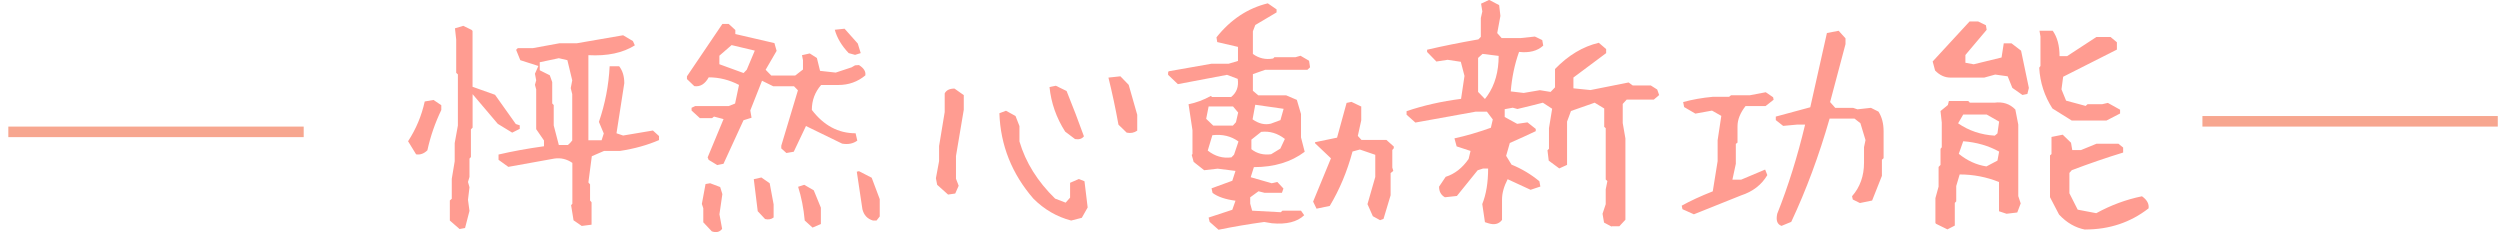
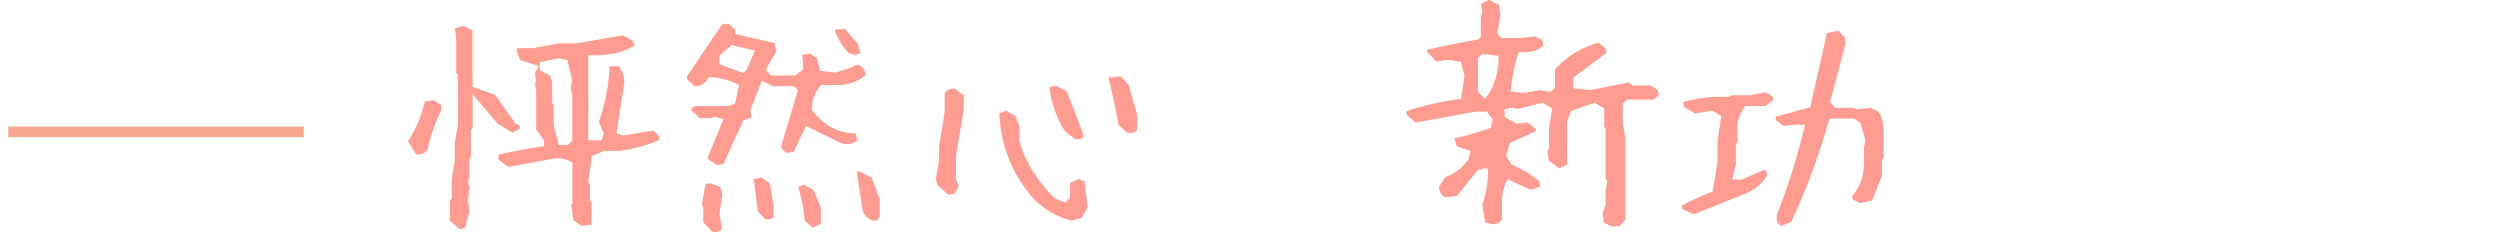
<svg xmlns="http://www.w3.org/2000/svg" width="237" height="22" viewBox="0 0 237 22" fill="none">
-   <line x1="236.79" y1="11.5" x2="208.79" y2="11.5" stroke="#F7A68F" />
  <line x1="28.79" y1="12.5" x2="0.79" y2="12.5" stroke="#F7A68F" />
  <g clip-path="url(#clip0_241_1379)">
    <path d="M39.447 14.632L38.685 13.39C39.442 12.227 39.968 10.973 40.263 9.621L41.097 9.475L41.835 9.974V10.431C41.25 11.642 40.807 12.915 40.517 14.248C40.192 14.565 39.838 14.693 39.453 14.632H39.447ZM43.55 21.695L42.645 20.91V19.004L42.828 18.84V16.952L43.106 15.284V13.566L43.408 11.898V7.051L43.248 6.905V3.757L43.13 2.685L43.916 2.448L44.702 2.831L44.797 2.929V8.226L46.93 8.987L48.899 11.758L49.271 11.88V12.215L48.556 12.574L47.19 11.74L44.803 8.927V12.099L44.643 12.263V14.888L44.507 15.034V16.776L44.365 17.25L44.507 17.75L44.365 18.943L44.507 19.991L44.087 21.616L43.555 21.714L43.55 21.695ZM55.134 21.409L54.372 20.886L54.141 19.455L54.26 19.308V15.442C53.733 15.077 53.16 14.943 52.545 15.034L48.189 15.819L47.261 15.15V14.65C48.556 14.346 49.992 14.084 51.57 13.865V13.317L50.831 12.245V8.476L50.713 8.044L50.831 7.611L50.713 6.99L51.038 6.253L49.324 5.705L48.928 4.725L49.088 4.561H50.524L53.024 4.104H54.667L59.071 3.343L59.999 3.891L60.182 4.299C59.041 5.017 57.569 5.328 55.779 5.23V13.299H57.032L57.238 12.653L56.777 11.557C57.362 9.852 57.705 8.098 57.794 6.284H58.698C59.023 6.698 59.183 7.234 59.183 7.885L58.444 12.635L59.071 12.848L61.896 12.373L62.475 12.897V13.28C61.376 13.755 60.141 14.102 58.769 14.309H57.262L56.104 14.809L55.779 17.293L55.938 17.482V19.01L56.08 19.175V21.3L55.128 21.422L55.134 21.409ZM54.064 13.53L54.248 13.317V8.927L54.106 8.354L54.248 7.617L53.787 5.705L52.977 5.517L51.168 5.9V6.661L52.12 7.136L52.35 7.782V9.809L52.492 9.956V11.886L52.977 13.749H53.834L54.064 13.536V13.53Z" fill="#FF9C91" />
    <path d="M67.966 15.631L67.18 15.156L67.085 14.919L68.593 11.29L67.688 11.052L67.505 11.198H66.347L65.561 10.48V10.218L65.909 10.053H69.083L69.686 9.816L70.058 8.05C69.148 7.575 68.191 7.332 67.186 7.332C66.831 7.971 66.376 8.245 65.821 8.166L65.123 7.496V7.234L68.48 2.271H69.083L69.71 2.844V3.227L73.416 4.086L73.623 4.823L72.582 6.613L73.114 7.161H75.384L76.123 6.589V5.706L76.028 5.231L76.767 5.066L77.441 5.499L77.742 6.717L79.226 6.881L80.733 6.382L81.058 6.193L81.43 6.169C81.891 6.455 82.093 6.784 82.033 7.149C81.306 7.752 80.455 8.056 79.486 8.056H77.843C77.258 8.726 76.962 9.511 76.962 10.419C78.091 11.898 79.474 12.635 81.111 12.635L81.271 13.329C80.887 13.616 80.408 13.713 79.835 13.616L76.406 11.947L75.248 14.383L74.551 14.505L74.066 14.072V13.81L75.644 8.562L75.272 8.178H73.303L72.24 7.654L71.128 10.467L71.246 11.162L70.484 11.399L68.587 15.527L67.984 15.649L67.966 15.631ZM67.481 21.933L66.672 21.075V19.741L66.536 19.333L66.885 17.446L67.322 17.372L68.273 17.732L68.48 18.402L68.203 20.314L68.457 21.696C68.226 22 67.901 22.079 67.481 21.933ZM70.791 6.613L71.554 4.798L69.355 4.275L68.197 5.28V6.089L70.49 6.924L70.791 6.613ZM72.529 20.764L71.832 20.021L71.459 16.989L72.18 16.825L72.966 17.372L73.339 19.376V20.618C73.108 20.795 72.837 20.843 72.529 20.764ZM77.027 21.574L76.288 20.904C76.182 19.741 75.969 18.676 75.662 17.707L76.241 17.519L77.145 18.042L77.819 19.686V21.239L77.033 21.574H77.027ZM81.058 5.2L80.455 5.036C79.793 4.336 79.35 3.599 79.137 2.82L80.065 2.722L81.318 4.129L81.596 5.036L81.064 5.2H81.058ZM82.749 20.904C82.222 20.746 81.891 20.387 81.756 19.832C81.555 18.542 81.377 17.36 81.224 16.276L81.43 16.228L82.636 16.849L83.399 18.877V20.521L83.097 20.904H82.749Z" fill="#FF9C91" />
    <path d="M89.883 18.45L88.842 17.518L88.724 16.897L89.026 15.271V13.841L89.558 10.619V8.854C89.711 8.549 90.019 8.397 90.486 8.397L91.366 9.018V10.4L90.627 14.79V16.94L90.882 17.61L90.556 18.346L89.883 18.444V18.45ZM101.532 20.904C100.191 20.551 98.997 19.863 97.962 18.828C95.923 16.471 94.847 13.774 94.741 10.735L95.368 10.498L96.272 10.997L96.644 11.953V13.408C97.23 15.399 98.358 17.202 100.025 18.828L101.024 19.211L101.444 18.736V17.33L102.277 16.97L102.809 17.183L103.11 19.668L102.555 20.648L101.538 20.91L101.532 20.904ZM101.928 13.195L100.977 12.477C100.143 11.174 99.647 9.761 99.493 8.251L100.096 8.129L101.113 8.628C101.698 10.078 102.248 11.508 102.756 12.921C102.573 13.159 102.295 13.25 101.922 13.183L101.928 13.195ZM106.816 12.58L106.03 11.819C105.753 10.278 105.433 8.787 105.079 7.356L106.214 7.234L107 8.044L107.809 10.881V12.385C107.514 12.592 107.183 12.653 106.811 12.574L106.816 12.58Z" fill="#FF9C91" />
-     <path d="M115.505 21.768L114.672 21.032L114.577 20.624L116.823 19.887L117.124 19.028C116.167 18.9 115.44 18.657 114.949 18.285L114.855 17.853L116.823 17.135L117.124 16.203L115.434 15.99L114.157 16.136L113.158 15.35L112.975 14.681L113.046 14.608V12.342L112.674 9.882C113.401 9.736 114.104 9.474 114.784 9.097L114.902 9.194H116.711C117.237 8.78 117.444 8.208 117.337 7.477L116.321 7.094L111.663 7.977L110.735 7.094V6.88L110.782 6.759L114.861 6.04H116.48L117.361 5.778V4.445L115.393 3.988L115.322 3.538C116.663 1.851 118.289 0.779 120.186 0.316L121.02 0.889V1.175L119.004 2.368L118.774 2.965V5.115C119.347 5.529 119.985 5.675 120.694 5.547L120.813 5.425H122.805L123.289 5.285L124.099 5.76L124.194 6.381L123.939 6.619H119.932L118.774 7.027V8.604L119.282 9.036H121.924L122.94 9.468L123.336 10.808V13.03L123.685 14.388C122.403 15.357 120.795 15.844 118.868 15.844L118.567 16.8L120.559 17.372L121.09 17.25L121.67 17.871L121.528 18.279H119.885L119.305 18.133L118.519 18.706V19.302L118.703 19.972L121.416 20.118L121.575 19.972H123.336L123.638 20.404C122.976 21.038 121.953 21.293 120.582 21.166L119.843 21.044C118.33 21.251 116.888 21.5 115.511 21.781L115.505 21.768ZM117.172 11.575L117.379 10.668L116.894 10.095H114.577L114.346 11.265L115.02 11.91H116.876L117.178 11.575H117.172ZM116.989 14.656L117.408 13.414C116.711 12.903 115.889 12.708 114.932 12.817L114.494 14.273C115.174 14.815 115.925 15.028 116.74 14.918L116.994 14.656H116.989ZM121.368 14.102L121.806 13.171C121.108 12.629 120.363 12.409 119.56 12.501L118.632 13.238V14.145C119.158 14.559 119.784 14.717 120.505 14.62L121.362 14.096L121.368 14.102ZM121.386 11.386L121.687 10.315L118.998 9.931L118.744 11.313C119.329 11.727 119.908 11.861 120.482 11.721L121.386 11.386ZM130.843 20.879L130.145 20.496L129.637 19.351L130.376 16.775V14.675L128.916 14.175L128.219 14.364C127.71 16.258 126.989 17.975 126.061 19.521L124.808 19.783L124.483 19.113L126.174 15.009L124.666 13.579V13.481L126.753 13.049L127.657 9.755L128.118 9.657L129.022 10.089H129.046V11.405L128.721 12.884L129.07 13.268H131.434L132.131 13.889V14.053L131.99 14.218V15.886L132.084 16.197L131.83 16.41V18.511L131.156 20.752L130.831 20.873L130.843 20.879Z" fill="#FF9C91" />
    <path d="M152.777 21.482L152.062 21.099L151.92 20.265L152.222 19.357V17.951L152.381 17.165L152.222 17.019V12.148L152.08 12.026V10.284L151.175 9.736L148.929 10.522L148.557 11.527V15.631L147.818 15.966L146.819 15.229L146.701 14.248L146.843 14.102V12.148L147.144 10.309L146.264 9.736C145.46 9.944 144.656 10.144 143.852 10.333L143.409 10.211L142.646 10.351V11.094L143.829 11.74L144.804 11.6L145.59 12.221V12.434C144.851 12.787 144.029 13.159 143.131 13.554L142.782 14.772L143.291 15.606C144.266 16.002 145.147 16.532 145.933 17.183L146.027 17.683L145.099 17.993L142.924 16.989C142.57 17.671 142.392 18.316 142.392 18.919V20.849C142.097 21.245 141.659 21.348 141.074 21.16L140.773 21.062L140.519 19.345C140.891 18.42 141.074 17.299 141.074 15.978H140.59L140.081 16.142L138.113 18.578L136.978 18.7C136.606 18.493 136.423 18.158 136.423 17.695L137.049 16.763C137.9 16.495 138.627 15.929 139.224 15.07L139.407 14.309L138.089 13.877L137.882 13.116C138.976 12.879 140.128 12.544 141.334 12.111L141.517 11.326L140.962 10.589H139.874L134.177 11.618L133.343 10.875V10.54C134.933 9.998 136.659 9.609 138.509 9.371L138.834 7.197L138.485 5.858L137.232 5.669L136.168 5.833L135.288 4.926V4.713C136.801 4.36 138.42 4.037 140.152 3.733L140.383 3.495V1.705L140.525 1.084L140.406 0.347L141.169 -0.012L142.12 0.487L142.239 1.51L141.937 3.136L142.357 3.611H144.142L145.507 3.465L146.205 3.8L146.299 4.323C145.744 4.835 144.981 5.03 144.006 4.92C143.586 6.095 143.326 7.343 143.22 8.665L144.449 8.811L145.98 8.549L146.997 8.714L147.416 8.281V6.54C148.681 5.237 150.064 4.409 151.565 4.055L152.263 4.652V5.036L149.16 7.35V8.373L150.779 8.537L154.391 7.818L154.787 8.105H156.501L157.104 8.488L157.287 9.012L156.779 9.444H154.208L153.835 9.852V11.667L154.089 13.122V20.831L153.51 21.452H152.795L152.777 21.482ZM141.009 9.067C141.718 8.05 142.073 6.789 142.073 5.298L140.542 5.109L140.123 5.492V8.714L140.773 9.383L141.003 9.073L141.009 9.067Z" fill="#FF9C91" />
    <path d="M160.561 20.307L159.497 19.832L159.427 19.497C160.26 19.034 161.241 18.584 162.37 18.139L162.831 15.277V13.299L163.18 10.985L162.299 10.485L160.721 10.771L159.657 10.15L159.562 9.675C160.425 9.438 161.371 9.267 162.388 9.176H163.919L164.102 9.03H165.887L167.394 8.744L168.091 9.219L168.139 9.456L167.376 10.053H165.479C164.971 10.704 164.716 11.344 164.716 11.965V13.518L164.557 13.639V15.527L164.232 17.031H165.065L167.335 16.075L167.542 16.599C166.998 17.524 166.165 18.164 165.042 18.529L160.573 20.319L160.561 20.307ZM168.878 21.409C168.476 21.263 168.346 20.886 168.482 20.264C169.516 17.67 170.397 14.857 171.124 11.813H170.361L169.043 11.934L168.346 11.386V11.052L171.614 10.169L173.192 3.13L174.303 2.917L174.954 3.635V4.183L173.494 9.675L173.978 10.223H175.669L176.088 10.364L177.365 10.223L178.08 10.583C178.405 11.094 178.565 11.715 178.565 12.446V14.997L178.405 15.143V16.672L177.477 19.01L176.319 19.247L175.645 18.913L175.574 18.602C176.331 17.744 176.709 16.684 176.709 15.43V13.95L176.851 13.28L176.366 11.679L175.811 11.246H173.446C172.442 14.748 171.23 18.011 169.811 21.032L168.883 21.415L168.878 21.409Z" fill="#FF9C91" />
-     <path d="M191.722 9L190.77 8.33L190.327 7.234L189.145 7.069L188.105 7.356H184.907C184.363 7.356 183.879 7.13 183.447 6.686L183.217 5.827L186.716 2.034H187.525L188.264 2.393L188.335 2.825L186.32 5.212V5.949L187.106 6.095L189.748 5.45L189.955 4.11H190.694L191.598 4.804L192.337 8.336L192.195 8.908L191.71 9.006L191.722 9ZM184.612 21.744L183.548 21.221L183.477 21.147V18.785L183.778 17.689V15.826L183.961 15.637V14.108L184.08 13.962V11.624L183.961 10.528L184.659 9.956L184.753 9.572H186.586L186.745 9.736H189.062C189.866 9.627 190.528 9.84 191.054 10.382L191.332 11.813V18.59L191.562 19.284L191.237 20.143L190.221 20.265L189.506 20.027V17.256C188.329 16.782 187.088 16.538 185.776 16.538L185.451 17.634V19.089L185.315 19.235V21.385L184.617 21.744H184.612ZM189.358 12.647L189.517 11.527L188.335 10.857H186.113L185.628 11.691C186.645 12.391 187.803 12.781 189.104 12.86L189.358 12.647ZM189.358 15.229L189.517 14.37C188.513 13.816 187.378 13.487 186.113 13.39L185.693 14.583C186.497 15.235 187.366 15.631 188.312 15.777L189.352 15.229H189.358ZM196.403 11.429L194.571 10.284C193.814 9.109 193.395 7.818 193.318 6.418L193.436 6.253V3.459L193.342 2.911H194.595C195.026 3.513 195.245 4.317 195.245 5.322H195.96L198.738 3.507H200.08L200.682 4.007V4.701L195.588 7.276L195.428 8.47L195.865 9.542L197.721 10.041L197.904 9.876H199.293L199.825 9.755L200.984 10.4V10.759L199.689 11.429H196.397H196.403ZM197.674 21.768C196.746 21.592 195.919 21.117 195.197 20.338L194.34 18.694V14.729L194.482 14.608V12.982L195.546 12.769L196.332 13.53L196.45 14.224H197.284L198.744 13.627H200.83L201.274 13.987V14.462C199.713 14.937 198.094 15.497 196.409 16.13L196.179 16.392V18.322L196.965 19.875L198.726 20.21C200.115 19.449 201.557 18.913 203.059 18.608C203.537 18.943 203.744 19.327 203.685 19.753C201.971 21.087 199.973 21.756 197.686 21.756L197.674 21.768Z" fill="#FF9C91" />
  </g>
  <defs>
    <clipPath id="clip0_241_1379">
      <rect width="165" height="22" fill="white" transform="translate(38.685)" />
    </clipPath>
  </defs>
</svg>